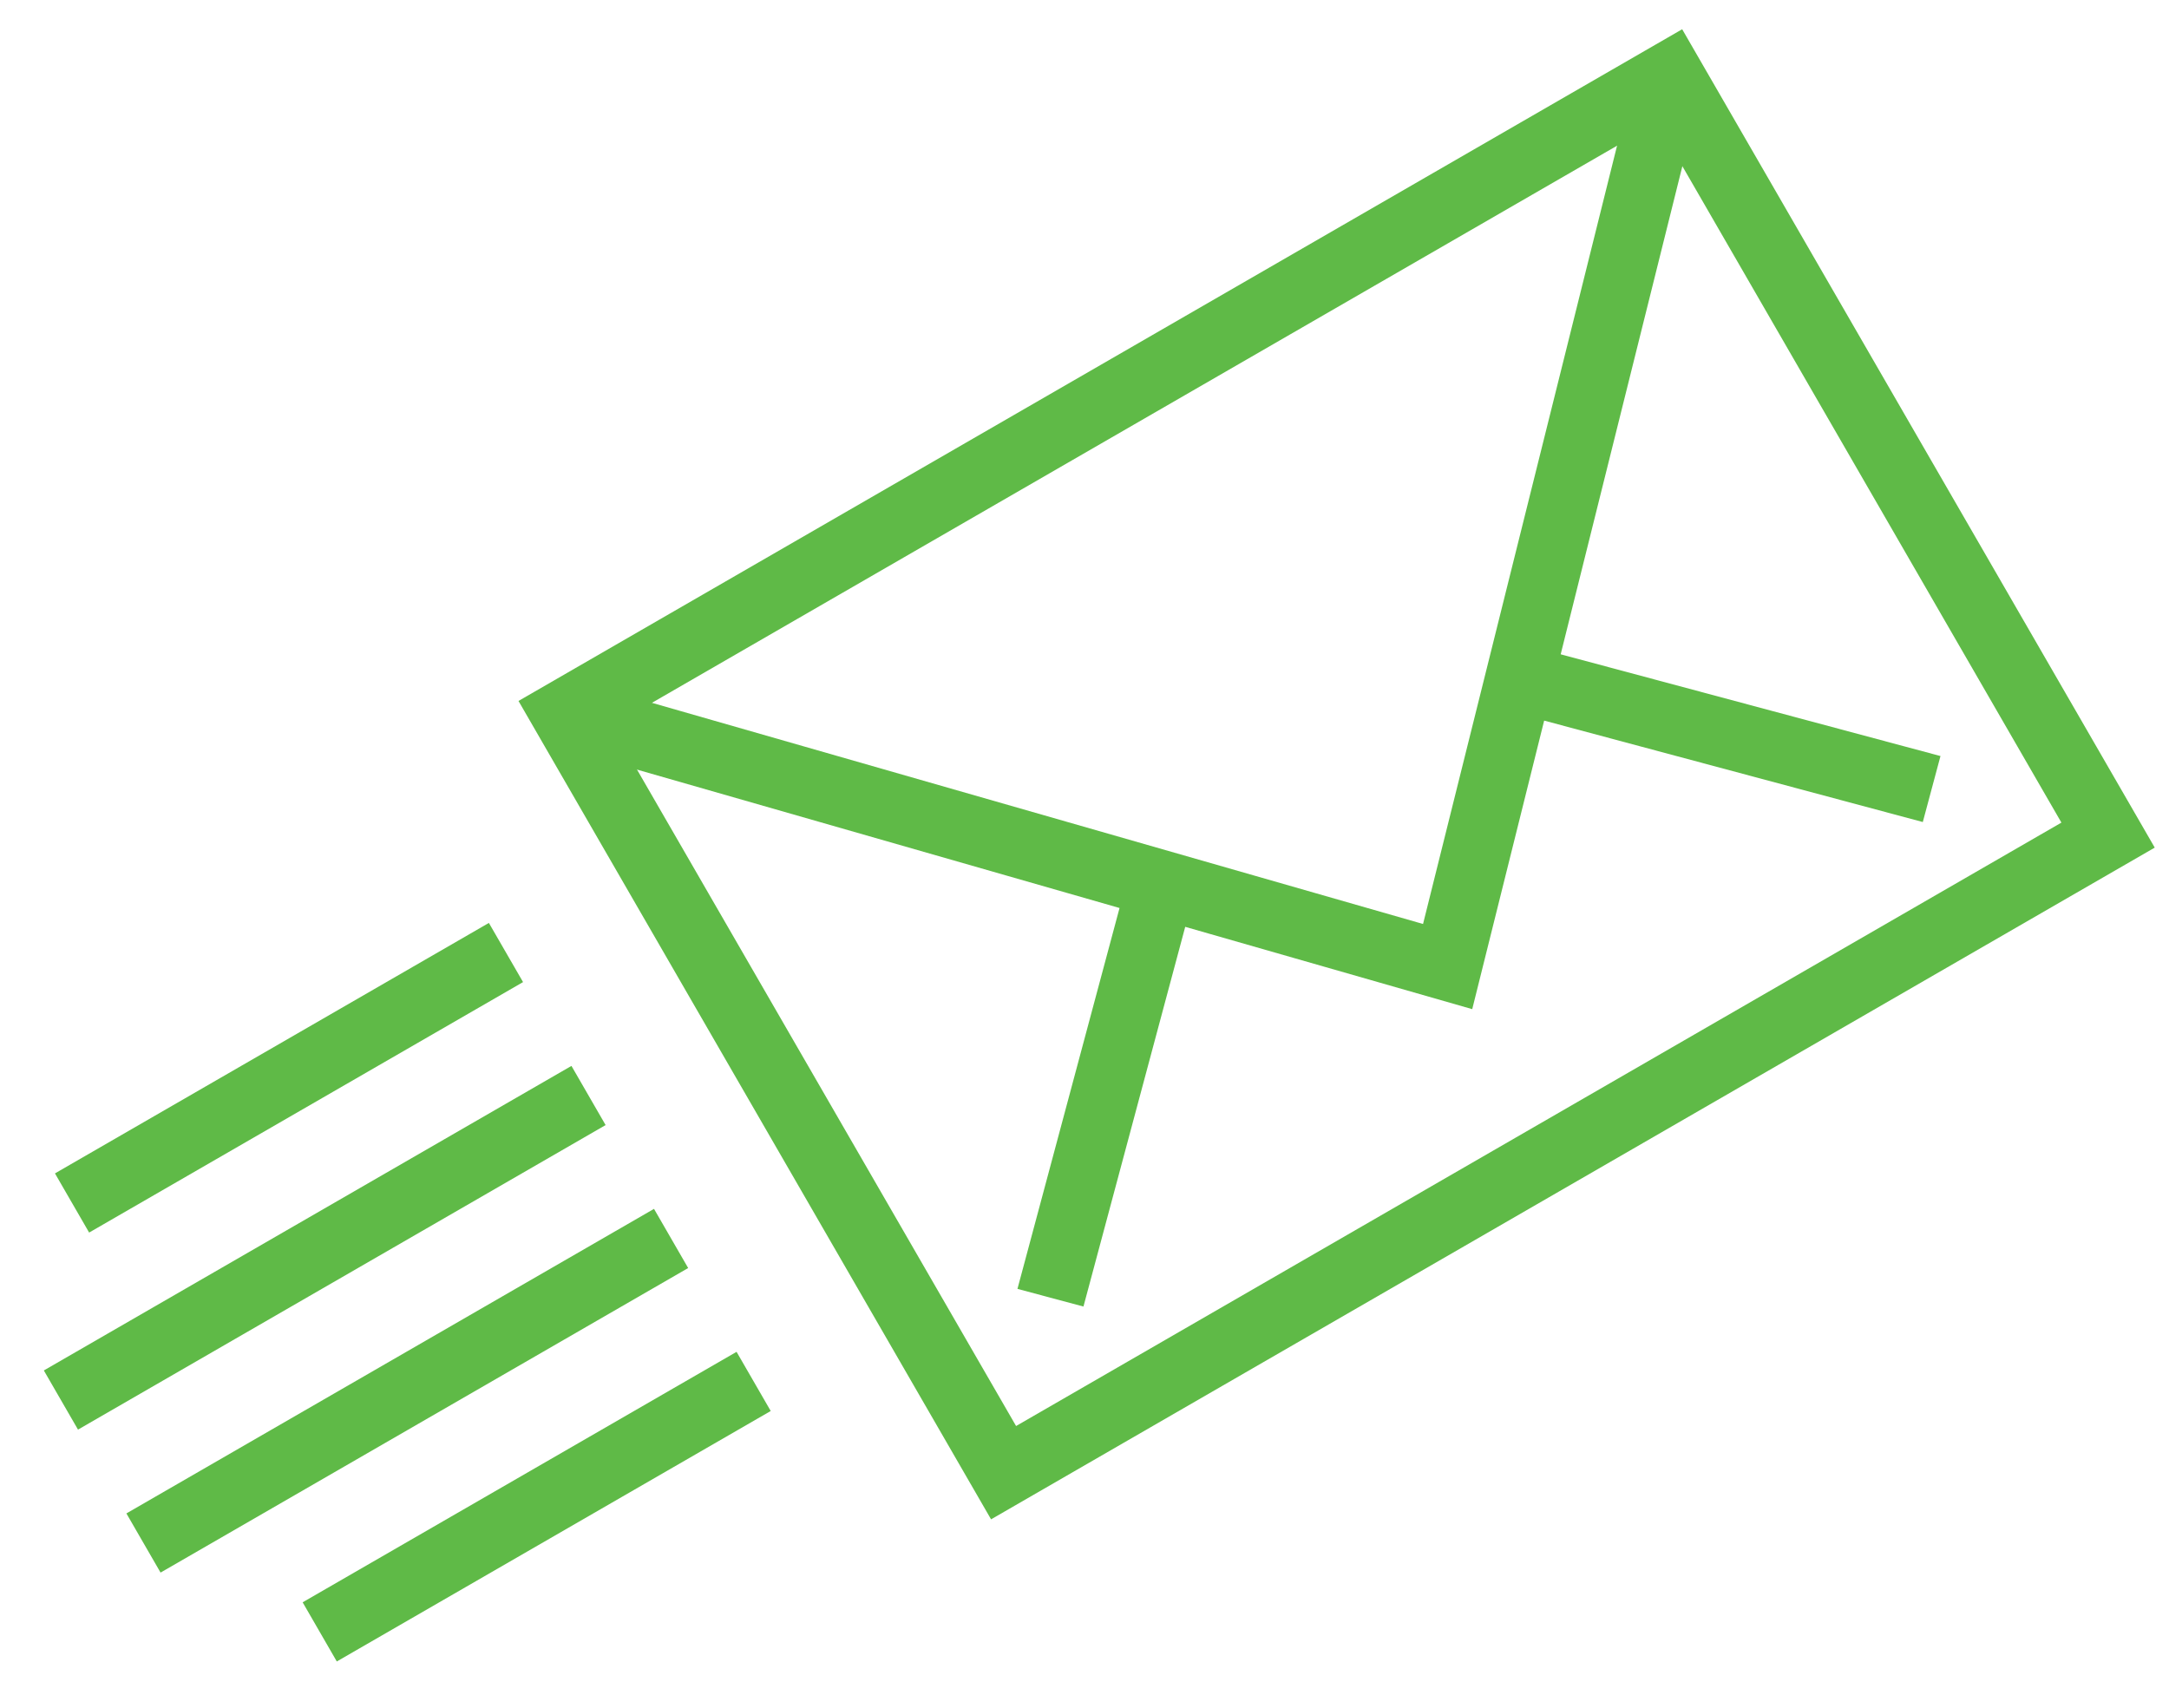
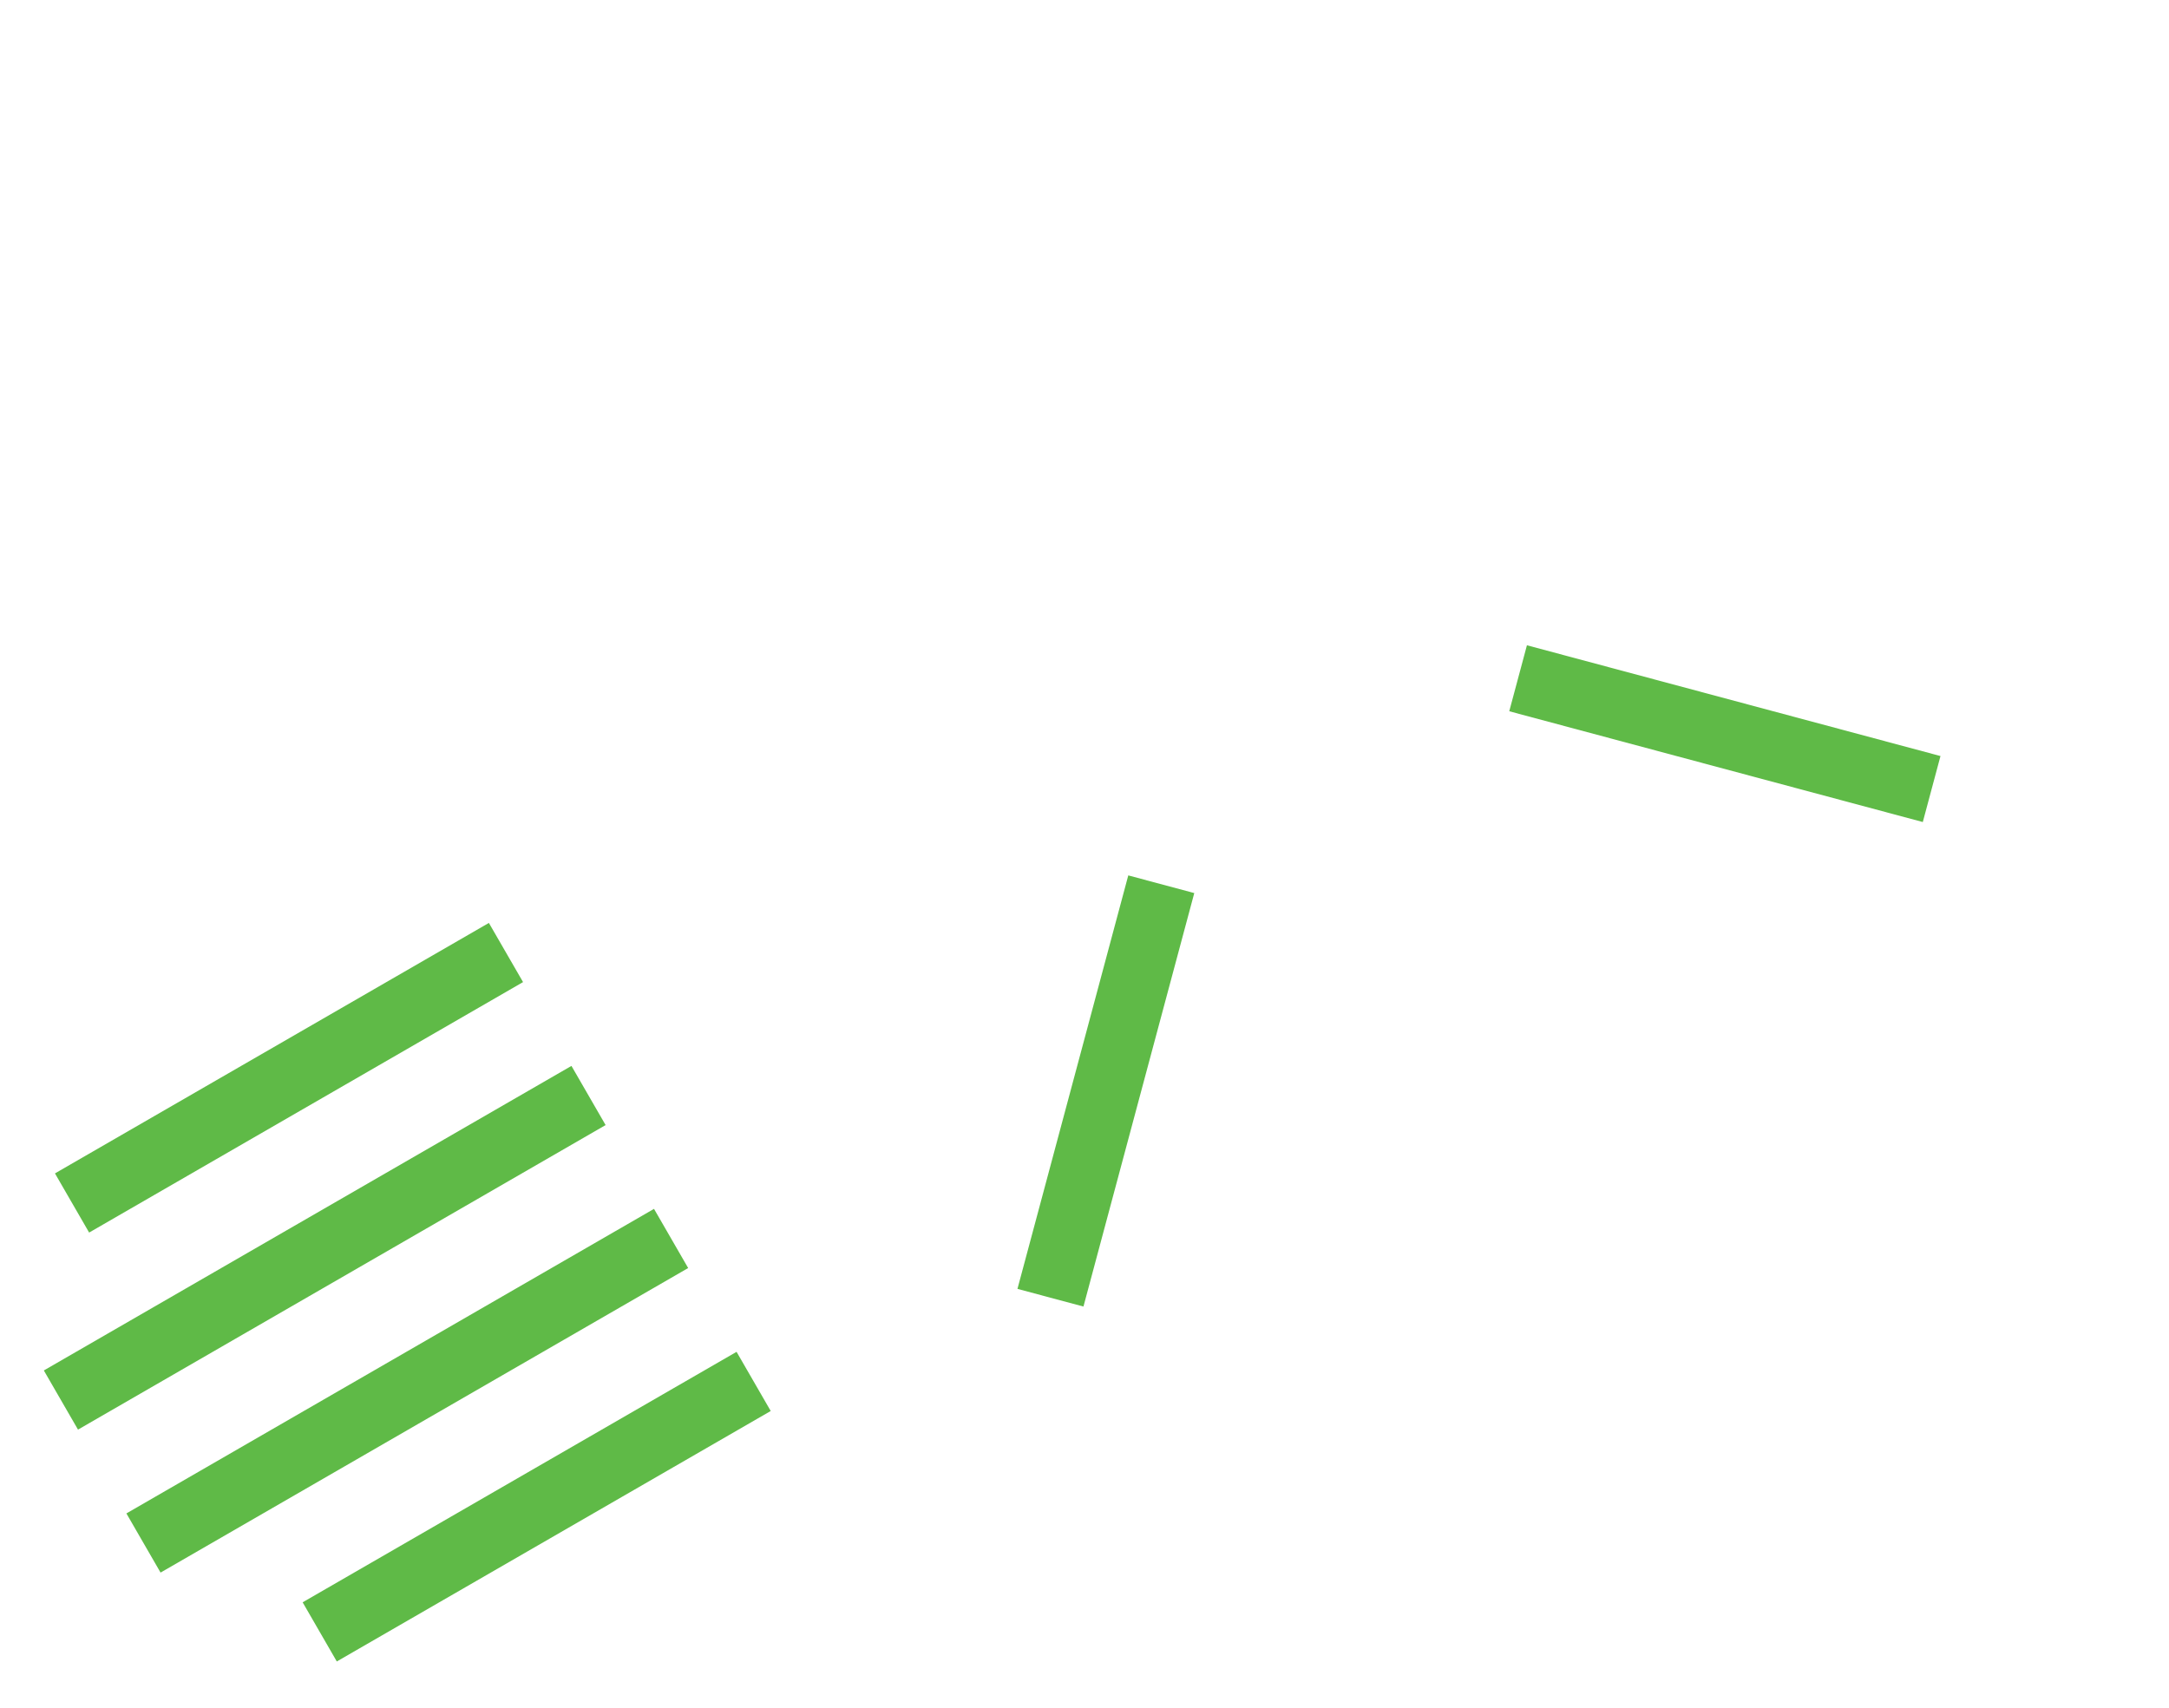
<svg xmlns="http://www.w3.org/2000/svg" width="80" height="63" clip-rule="evenodd" fill-rule="evenodd" stroke-miterlimit="10" viewBox="0 0 190 150">
  <g fill="none" stroke="#5fba47" stroke-width="6">
-     <path d="M146.388 6.666l-96.995 56 38.5 66.684 96.995-56z" />
-     <path d="M49.393 62.666l77.497 22.23 19.498-78.23M92.01 113.982l9.732-36.317M169.394 69.304l-36.317-9.73M44.195 83.662l-38.106 22M51.445 96.22L5.112 122.97M58.695 108.777l-46.333 26.75M65.945 121.334l-38.106 22" />
+     <path d="M49.393 62.666M92.01 113.982l9.732-36.317M169.394 69.304l-36.317-9.73M44.195 83.662l-38.106 22M51.445 96.22L5.112 122.97M58.695 108.777l-46.333 26.75M65.945 121.334l-38.106 22" />
  </g>
</svg>